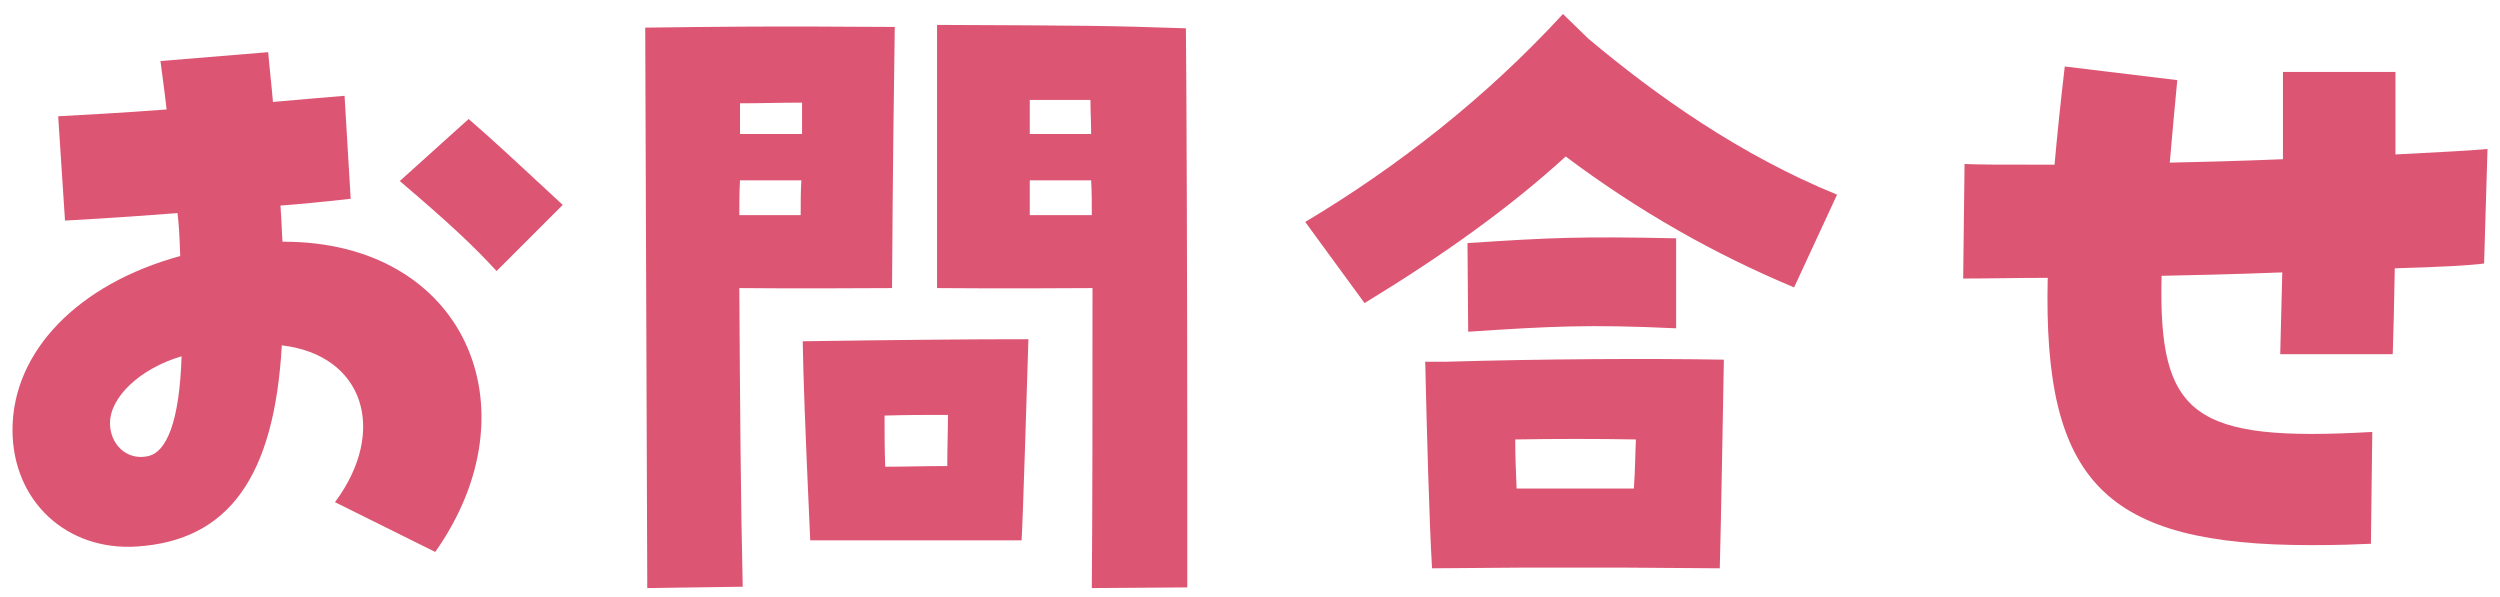
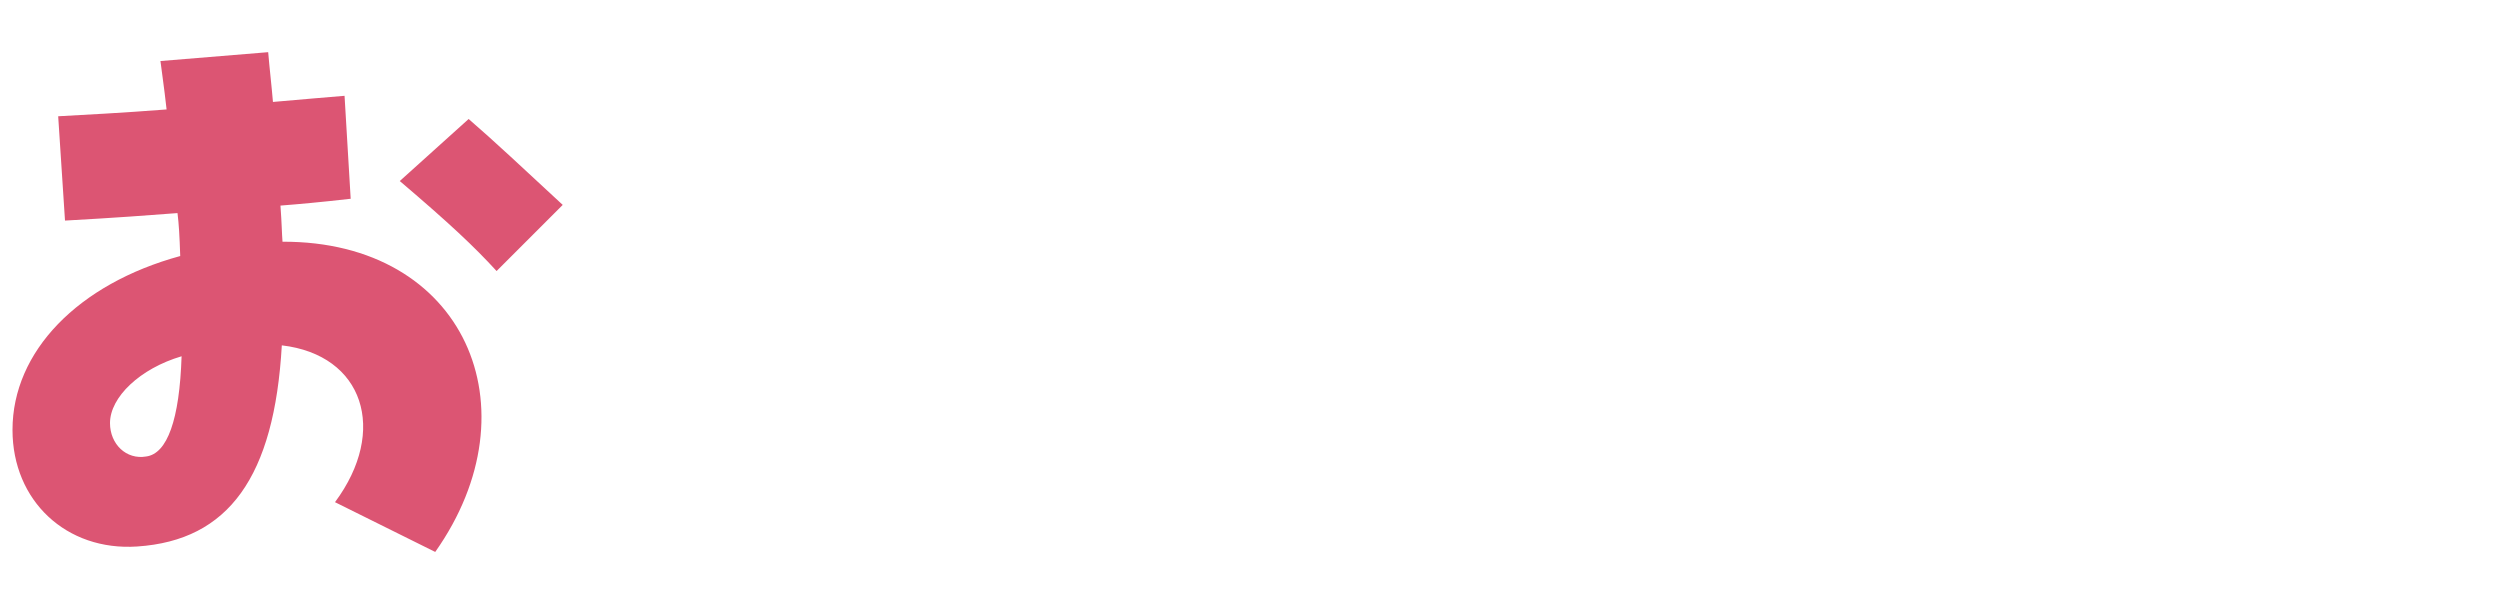
<svg xmlns="http://www.w3.org/2000/svg" width="176" height="42" viewBox="0 0 176 42" fill="none">
-   <path d="M162.688 38.377C148.192 38.377 143.824 33.961 144.16 19.561C142 19.561 139.984 19.609 138.208 19.609L138.304 11.545C139.456 11.593 140.416 11.593 144.64 11.593C144.832 9.433 145.072 7.129 145.36 4.681L153.28 5.641C153.088 7.753 152.896 9.673 152.752 11.449C154.816 11.401 157.168 11.353 160.72 11.209C160.72 9.097 160.72 7.081 160.72 5.065H168.64C168.64 6.937 168.64 8.857 168.64 10.873C171.28 10.729 173.536 10.633 175.12 10.489L174.88 18.553C173.68 18.697 171.904 18.793 168.592 18.889C168.544 21.817 168.496 23.353 168.448 24.937H160.528C160.576 22.873 160.624 20.953 160.672 19.177C156.88 19.321 154.432 19.369 152.176 19.417C151.936 29.305 154.384 31.129 167.008 30.409L166.912 38.281C165.808 38.329 164.752 38.377 162.688 38.377Z" fill="#DC5573" />
-   <path d="M96.064 21.337L91.888 15.625C98.32 11.785 104.608 6.889 110.032 0.985L111.808 2.713C116.608 6.745 122.512 10.921 129.328 13.705L126.304 20.233C120.784 17.929 115.408 14.905 110.224 11.017C106.288 14.617 101.584 17.977 96.064 21.337ZM103.36 23.353L103.312 17.113C109.168 16.729 111.232 16.633 118 16.777V23.113C111.856 22.825 109.168 22.969 103.36 23.353ZM100.816 40.009C100.624 36.889 100.432 29.785 100.336 25.465H101.824C108.448 25.273 116.032 25.225 121.36 25.321C121.312 27.913 121.168 36.553 121.072 40.009L114.64 39.961C112 39.961 109.456 39.961 106.96 39.961L100.816 40.009ZM106.672 30.937C106.672 32.089 106.72 33.241 106.768 34.393C109.648 34.393 112.384 34.393 115.024 34.393C115.12 33.097 115.12 31.897 115.168 30.937C112.432 30.889 109.456 30.889 106.672 30.937Z" fill="#DC5573" />
-   <path d="M65.968 20.281V1.753C76.72 1.801 77.824 1.801 83.488 1.993C83.536 6.553 83.584 21.001 83.584 31.753C83.584 35.641 83.584 39.097 83.584 41.353L76.864 41.401C76.912 35.593 76.912 28.105 76.912 20.281C74.56 20.281 71.68 20.329 65.968 20.281ZM45.568 41.401L45.424 1.945C56.08 1.801 59.44 1.897 62.992 1.897C62.944 5.161 62.848 11.833 62.8 20.281C59.824 20.281 57.232 20.329 52.048 20.281C52.096 28.105 52.144 35.257 52.288 41.305L45.568 41.401ZM72.496 9.433H76.816C76.816 8.617 76.768 7.849 76.768 7.033H72.496V9.433ZM52.096 9.433H56.464V7.225C55.024 7.225 53.536 7.273 52.096 7.273V9.433ZM52.048 15.145H56.368C56.368 14.329 56.368 13.513 56.416 12.697H52.096C52.048 13.513 52.048 14.329 52.048 15.145ZM72.496 15.145H76.864C76.864 14.329 76.864 13.513 76.816 12.697H72.496V15.145ZM57.04 38.041C56.656 29.593 56.56 26.665 56.512 24.025C63.184 23.929 68.176 23.881 72.4 23.881C72.304 26.857 72.016 36.601 71.92 38.041H57.04ZM62.272 29.257C62.272 30.409 62.272 31.609 62.32 32.857C63.712 32.857 65.2 32.809 66.688 32.809C66.688 31.561 66.736 30.313 66.736 29.209C65.152 29.209 63.76 29.209 62.272 29.257Z" fill="#DC5573" />
  <path d="M30.64 38.857L23.584 35.353C27.328 30.313 25.6 24.985 19.84 24.313C19.312 33.577 16.096 38.041 9.664 38.473C4.672 38.809 0.88 35.257 0.88 30.265C0.88 24.745 5.488 19.993 12.688 18.025C12.64 16.585 12.592 15.769 12.496 15.001C10.624 15.145 8.08 15.337 4.576 15.529L4.096 8.185C5.824 8.089 8.656 7.945 11.728 7.705C11.536 5.977 11.392 5.113 11.296 4.297L18.88 3.673C18.976 4.825 19.12 6.025 19.216 7.177C21.328 6.985 23.152 6.841 24.256 6.745L24.688 13.993C22.576 14.233 20.992 14.377 19.744 14.473C19.84 15.769 19.84 16.393 19.888 17.017C32.704 16.969 37.792 28.729 30.64 38.857ZM10.288 32.137C11.776 31.945 12.64 29.545 12.784 25.081C9.856 25.945 7.744 27.961 7.744 29.785C7.744 31.273 8.896 32.377 10.288 32.137ZM34.96 19.081C33.376 17.353 31.696 15.769 28.144 12.745L32.992 8.377C34.72 9.865 36.976 11.977 39.616 14.425L34.96 19.081Z" fill="#DC5573" />
</svg>